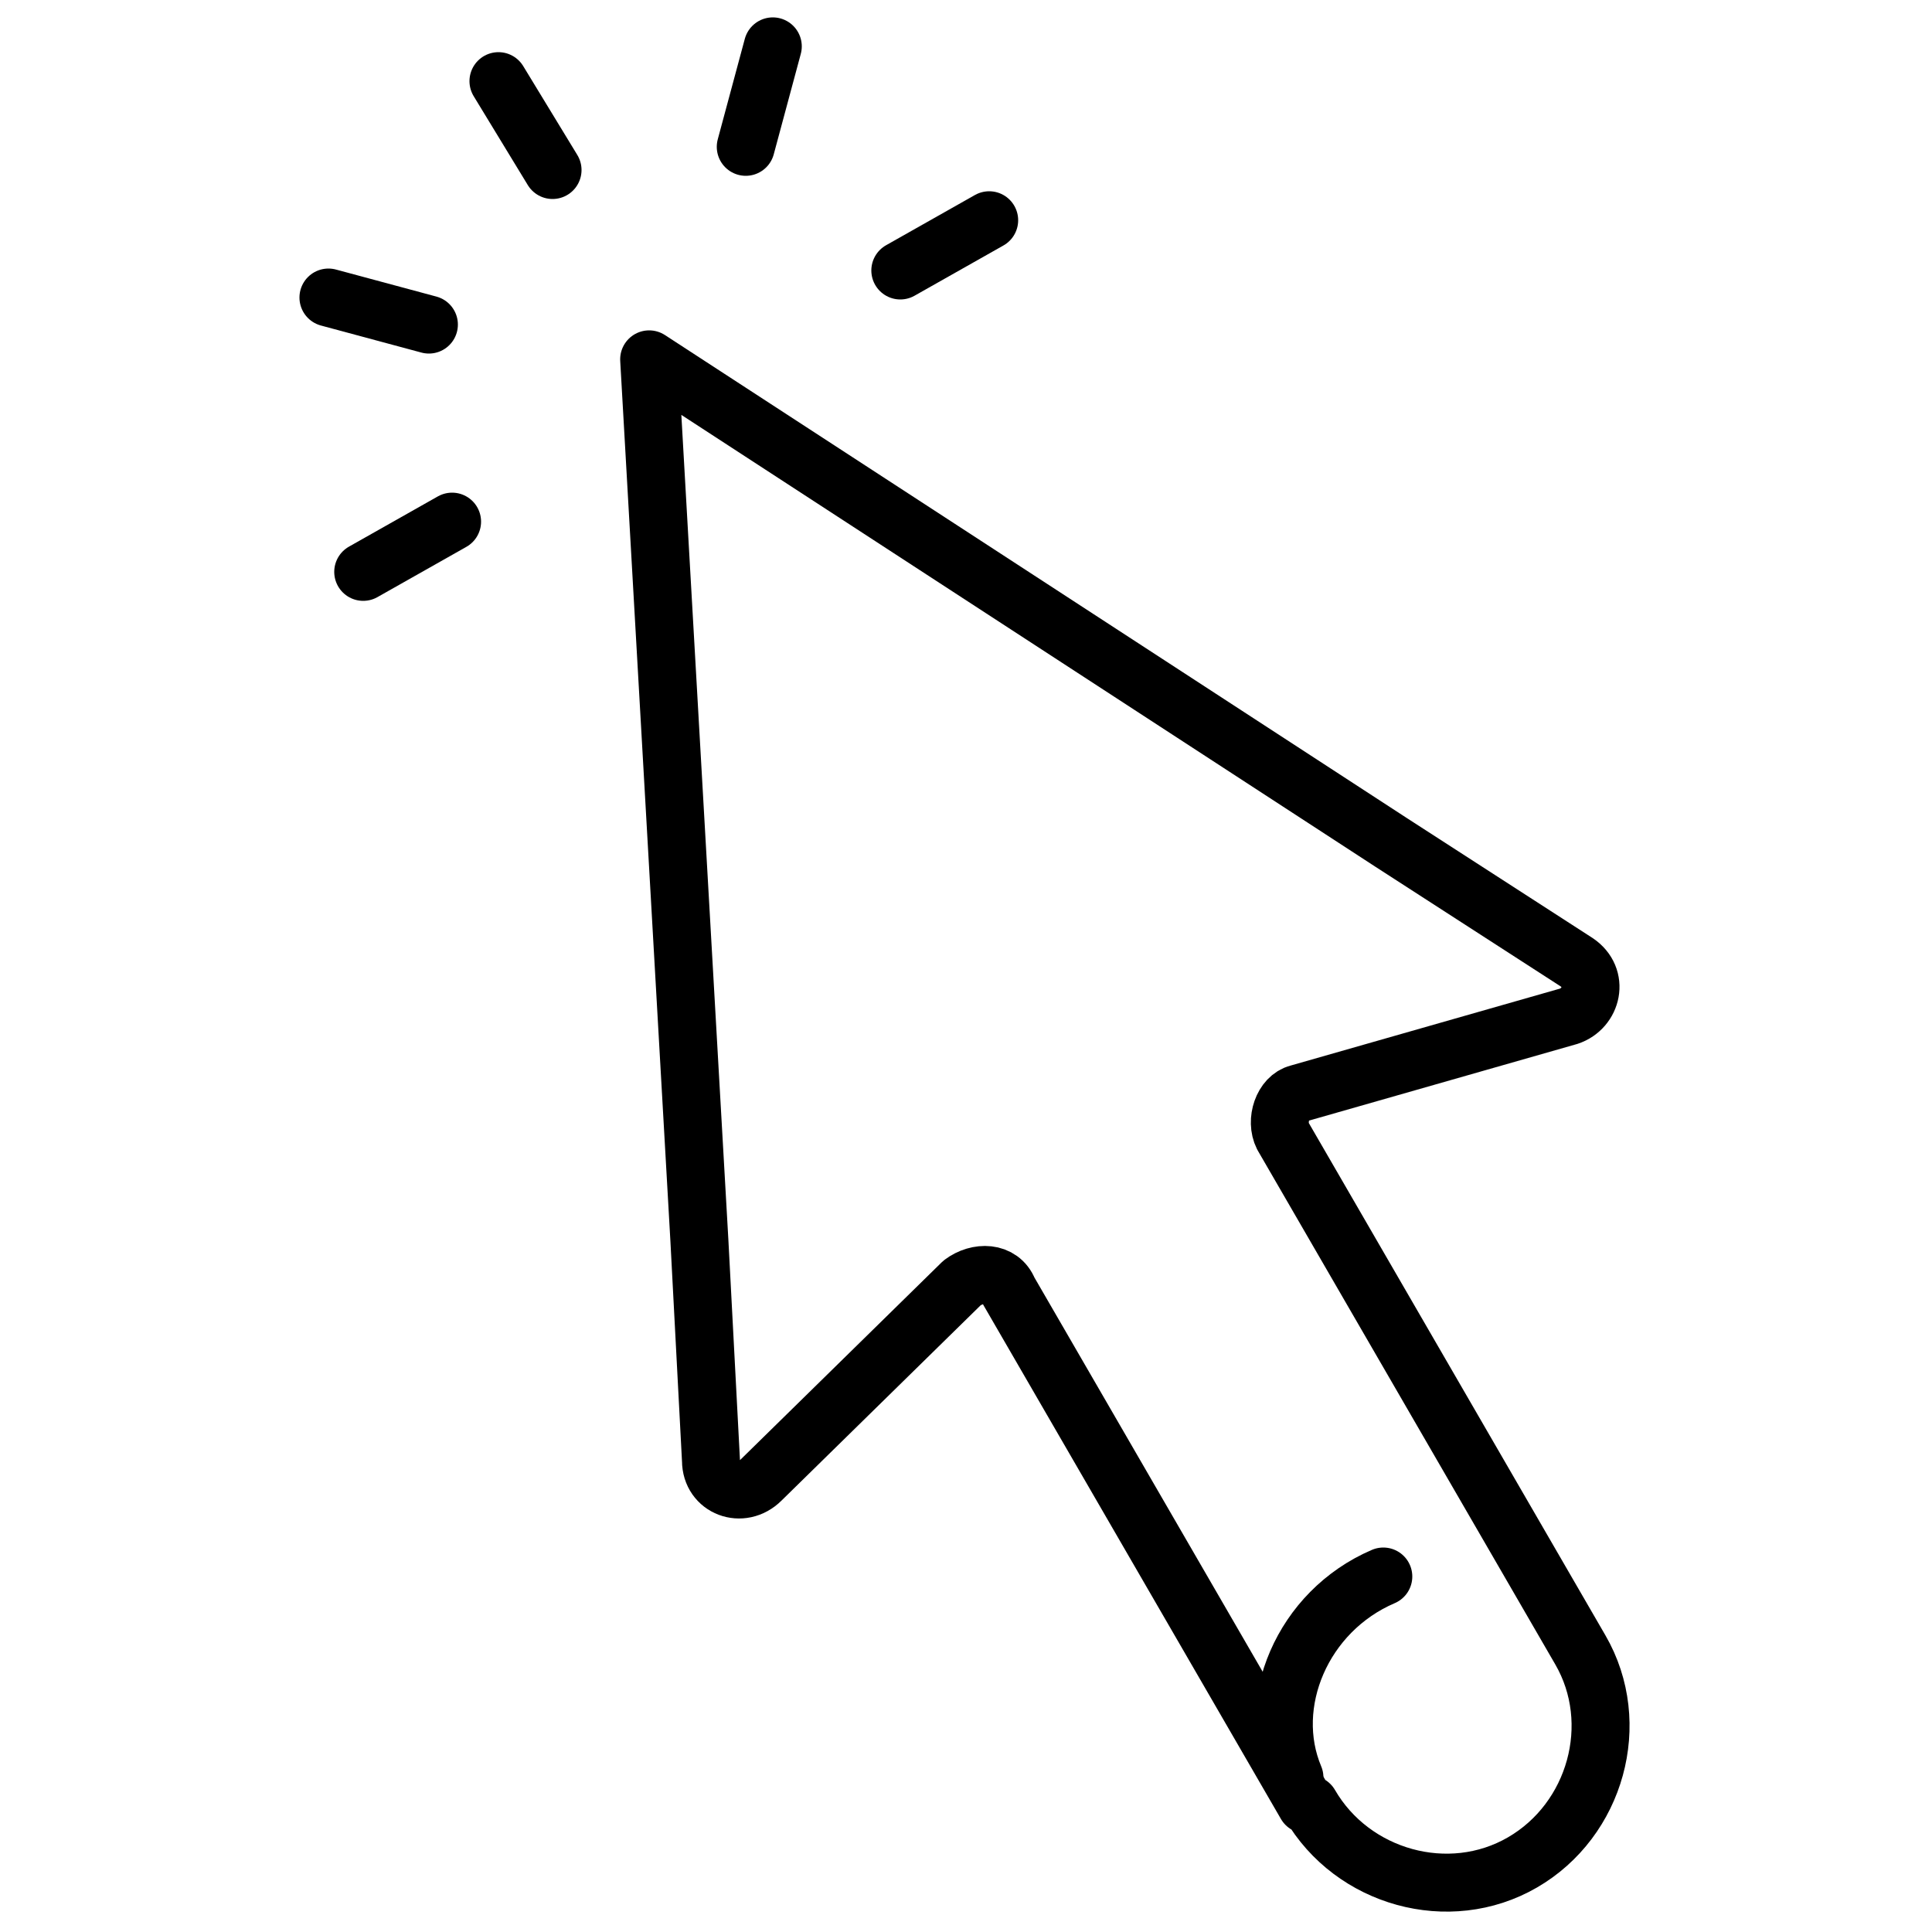
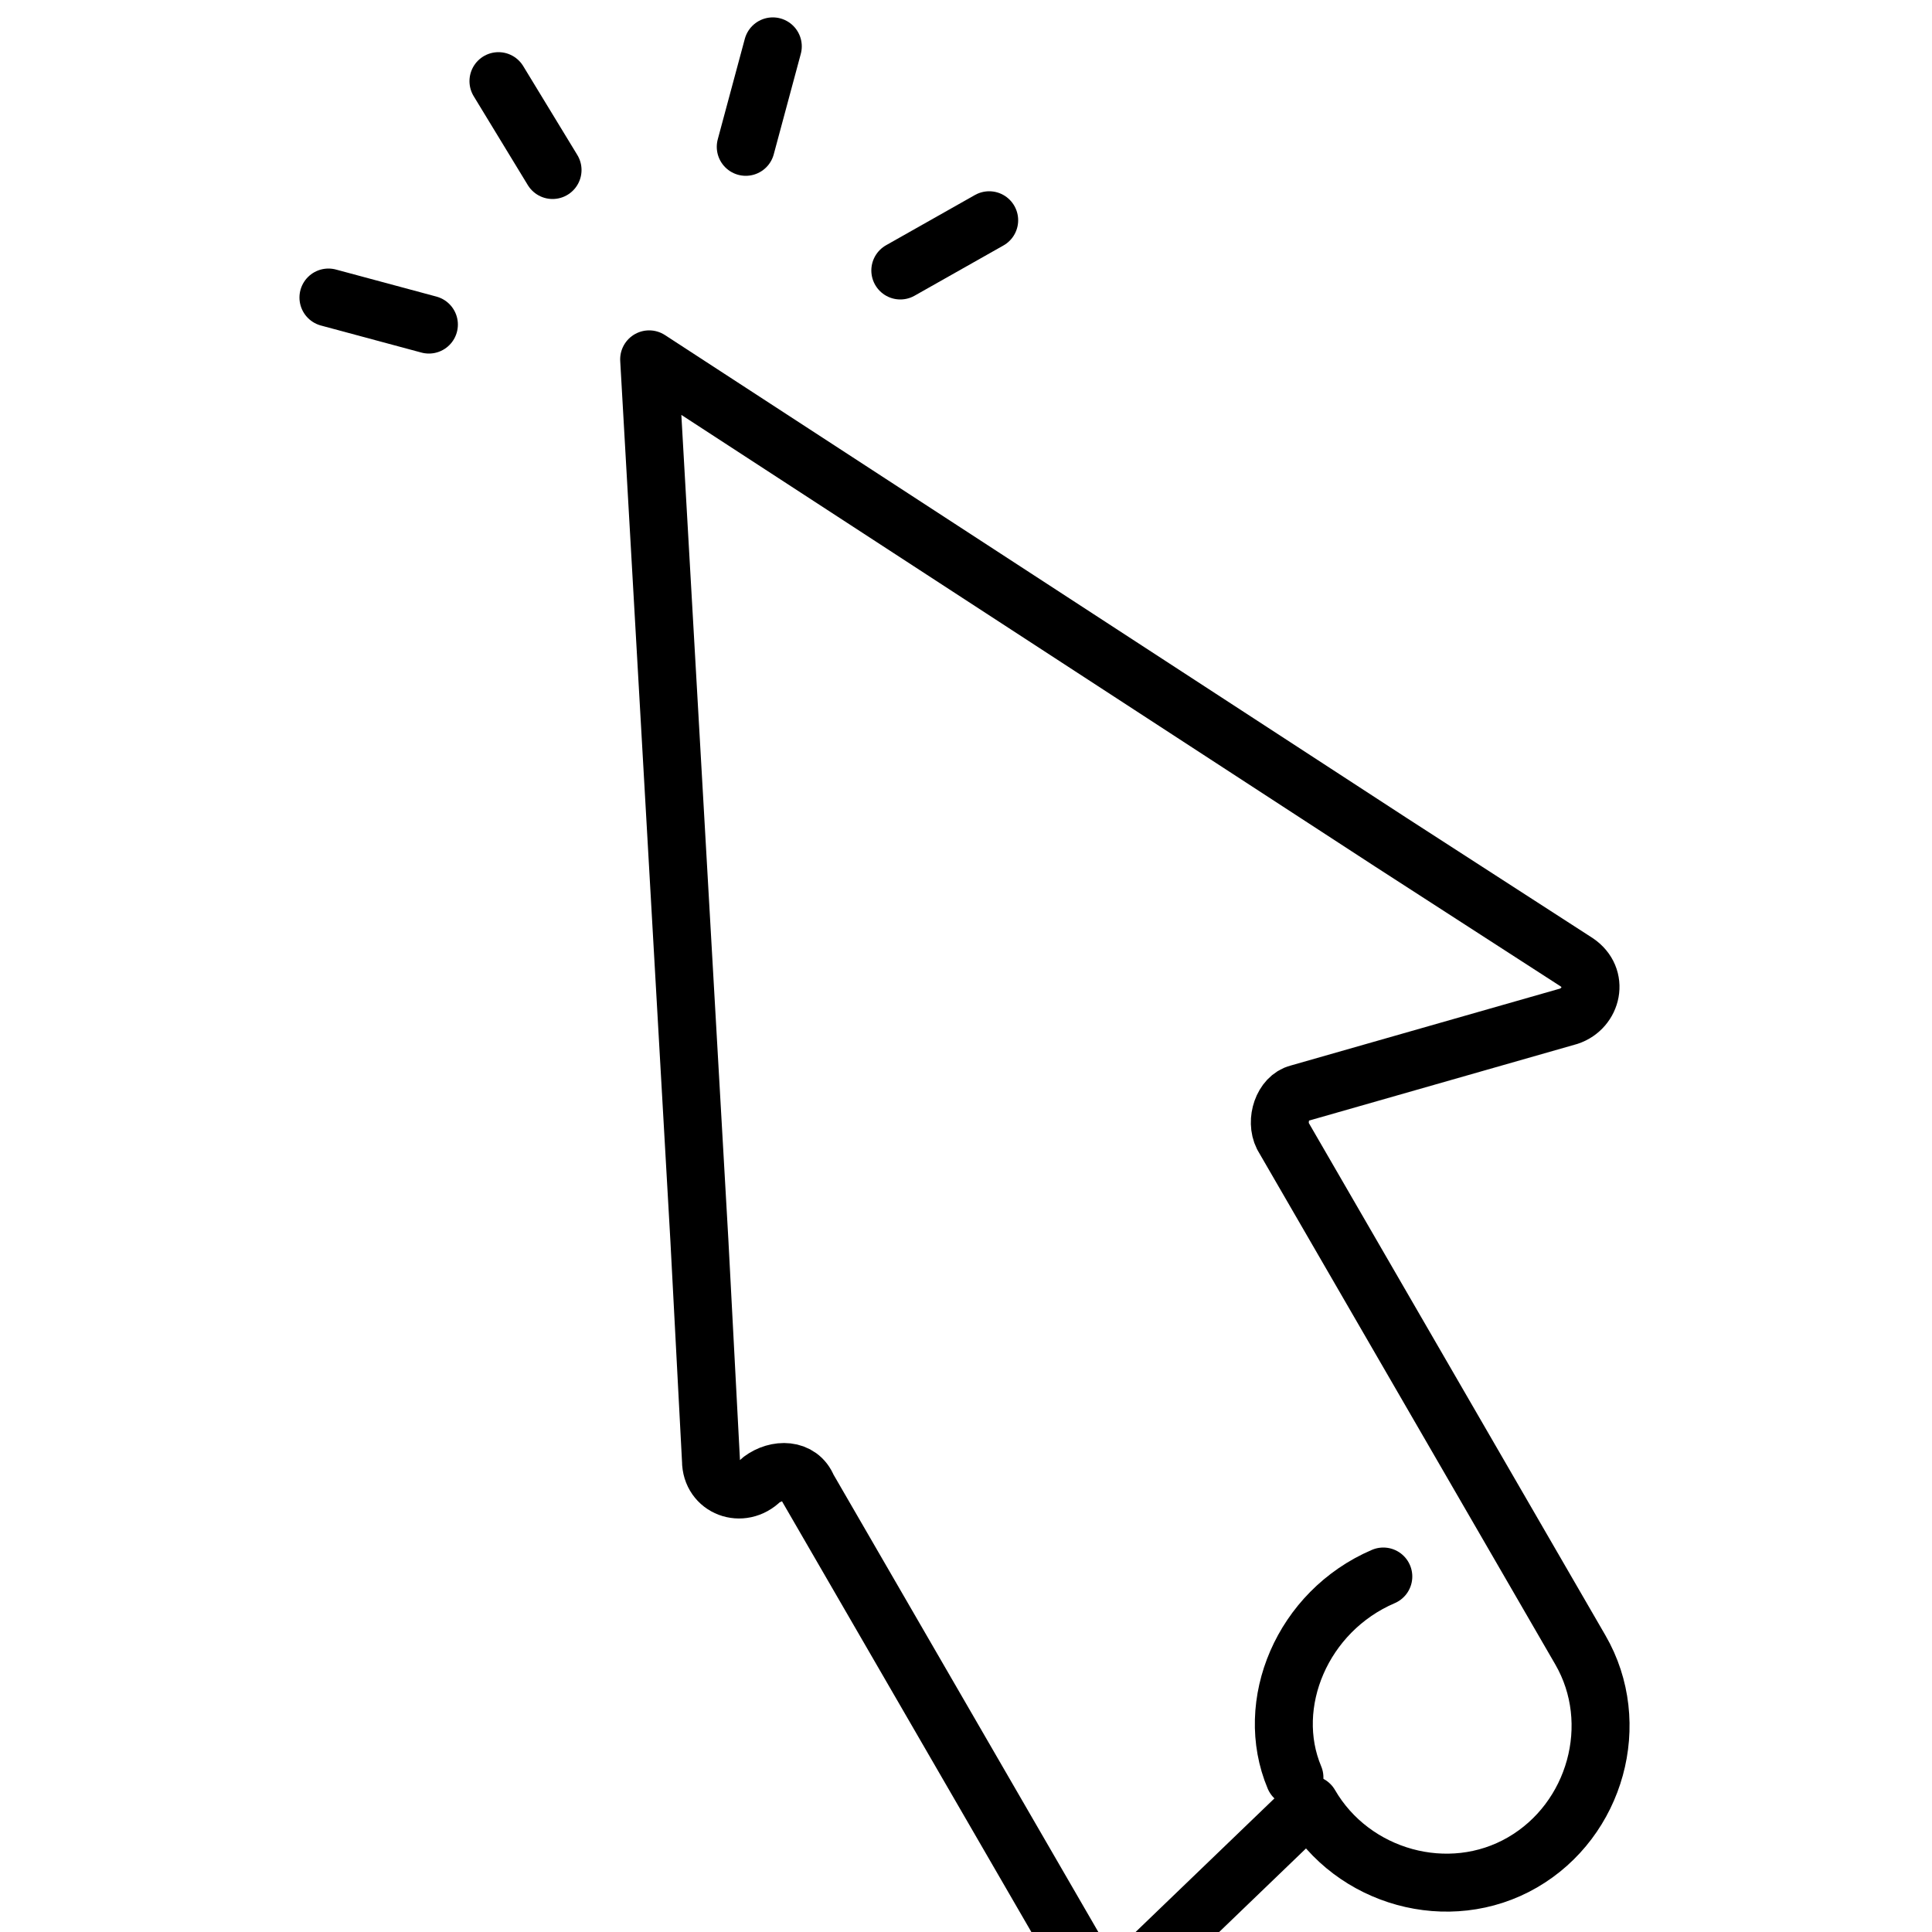
<svg xmlns="http://www.w3.org/2000/svg" id="Laag_1" version="1.1" viewBox="0 0 50 50">
  <defs>
    <style>
      .st0 {
        fill: none;
        stroke: #000;
        stroke-linecap: round;
        stroke-linejoin: round;
        stroke-width: 1.5px;
      }
    </style>
  </defs>
  <g>
    <line class="st0" x1="12.9" y1="2.1" x2="14.3" y2="4.4" />
    <line class="st0" x1="20" y1="1.2" x2="19.3" y2="3.8" />
    <line class="st0" x1="25.6" y1="5.7" x2="23.3" y2="7" />
-     <line class="st0" x1="9.4" y1="14.8" x2="11.7" y2="13.5" />
    <line class="st0" x1="8.5" y1="7.7" x2="11.1" y2="8.4" />
  </g>
-   <path class="st0" d="M33.9,46.7c1.1,1.9,3.6,2.6,5.5,1.5h0c1.9-1.1,2.6-3.6,1.5-5.5l-7.7-13.3c-.2-.4,0-1,.4-1.1l7-2c.6-.2.8-1,.2-1.4l-4.8-3.1-19.2-12.5,1.3,22.8.3,5.7c0,.7.8,1,1.3.5l5.2-5.1c.4-.3,1-.3,1.2.2l7.7,13.3Z" />
+   <path class="st0" d="M33.9,46.7c1.1,1.9,3.6,2.6,5.5,1.5h0c1.9-1.1,2.6-3.6,1.5-5.5l-7.7-13.3c-.2-.4,0-1,.4-1.1l7-2c.6-.2.8-1,.2-1.4l-4.8-3.1-19.2-12.5,1.3,22.8.3,5.7c0,.7.8,1,1.3.5c.4-.3,1-.3,1.2.2l7.7,13.3Z" />
  <path class="st0" d="M33.5,46c-.8-1.9.2-4.3,2.3-5.2" />
</svg>